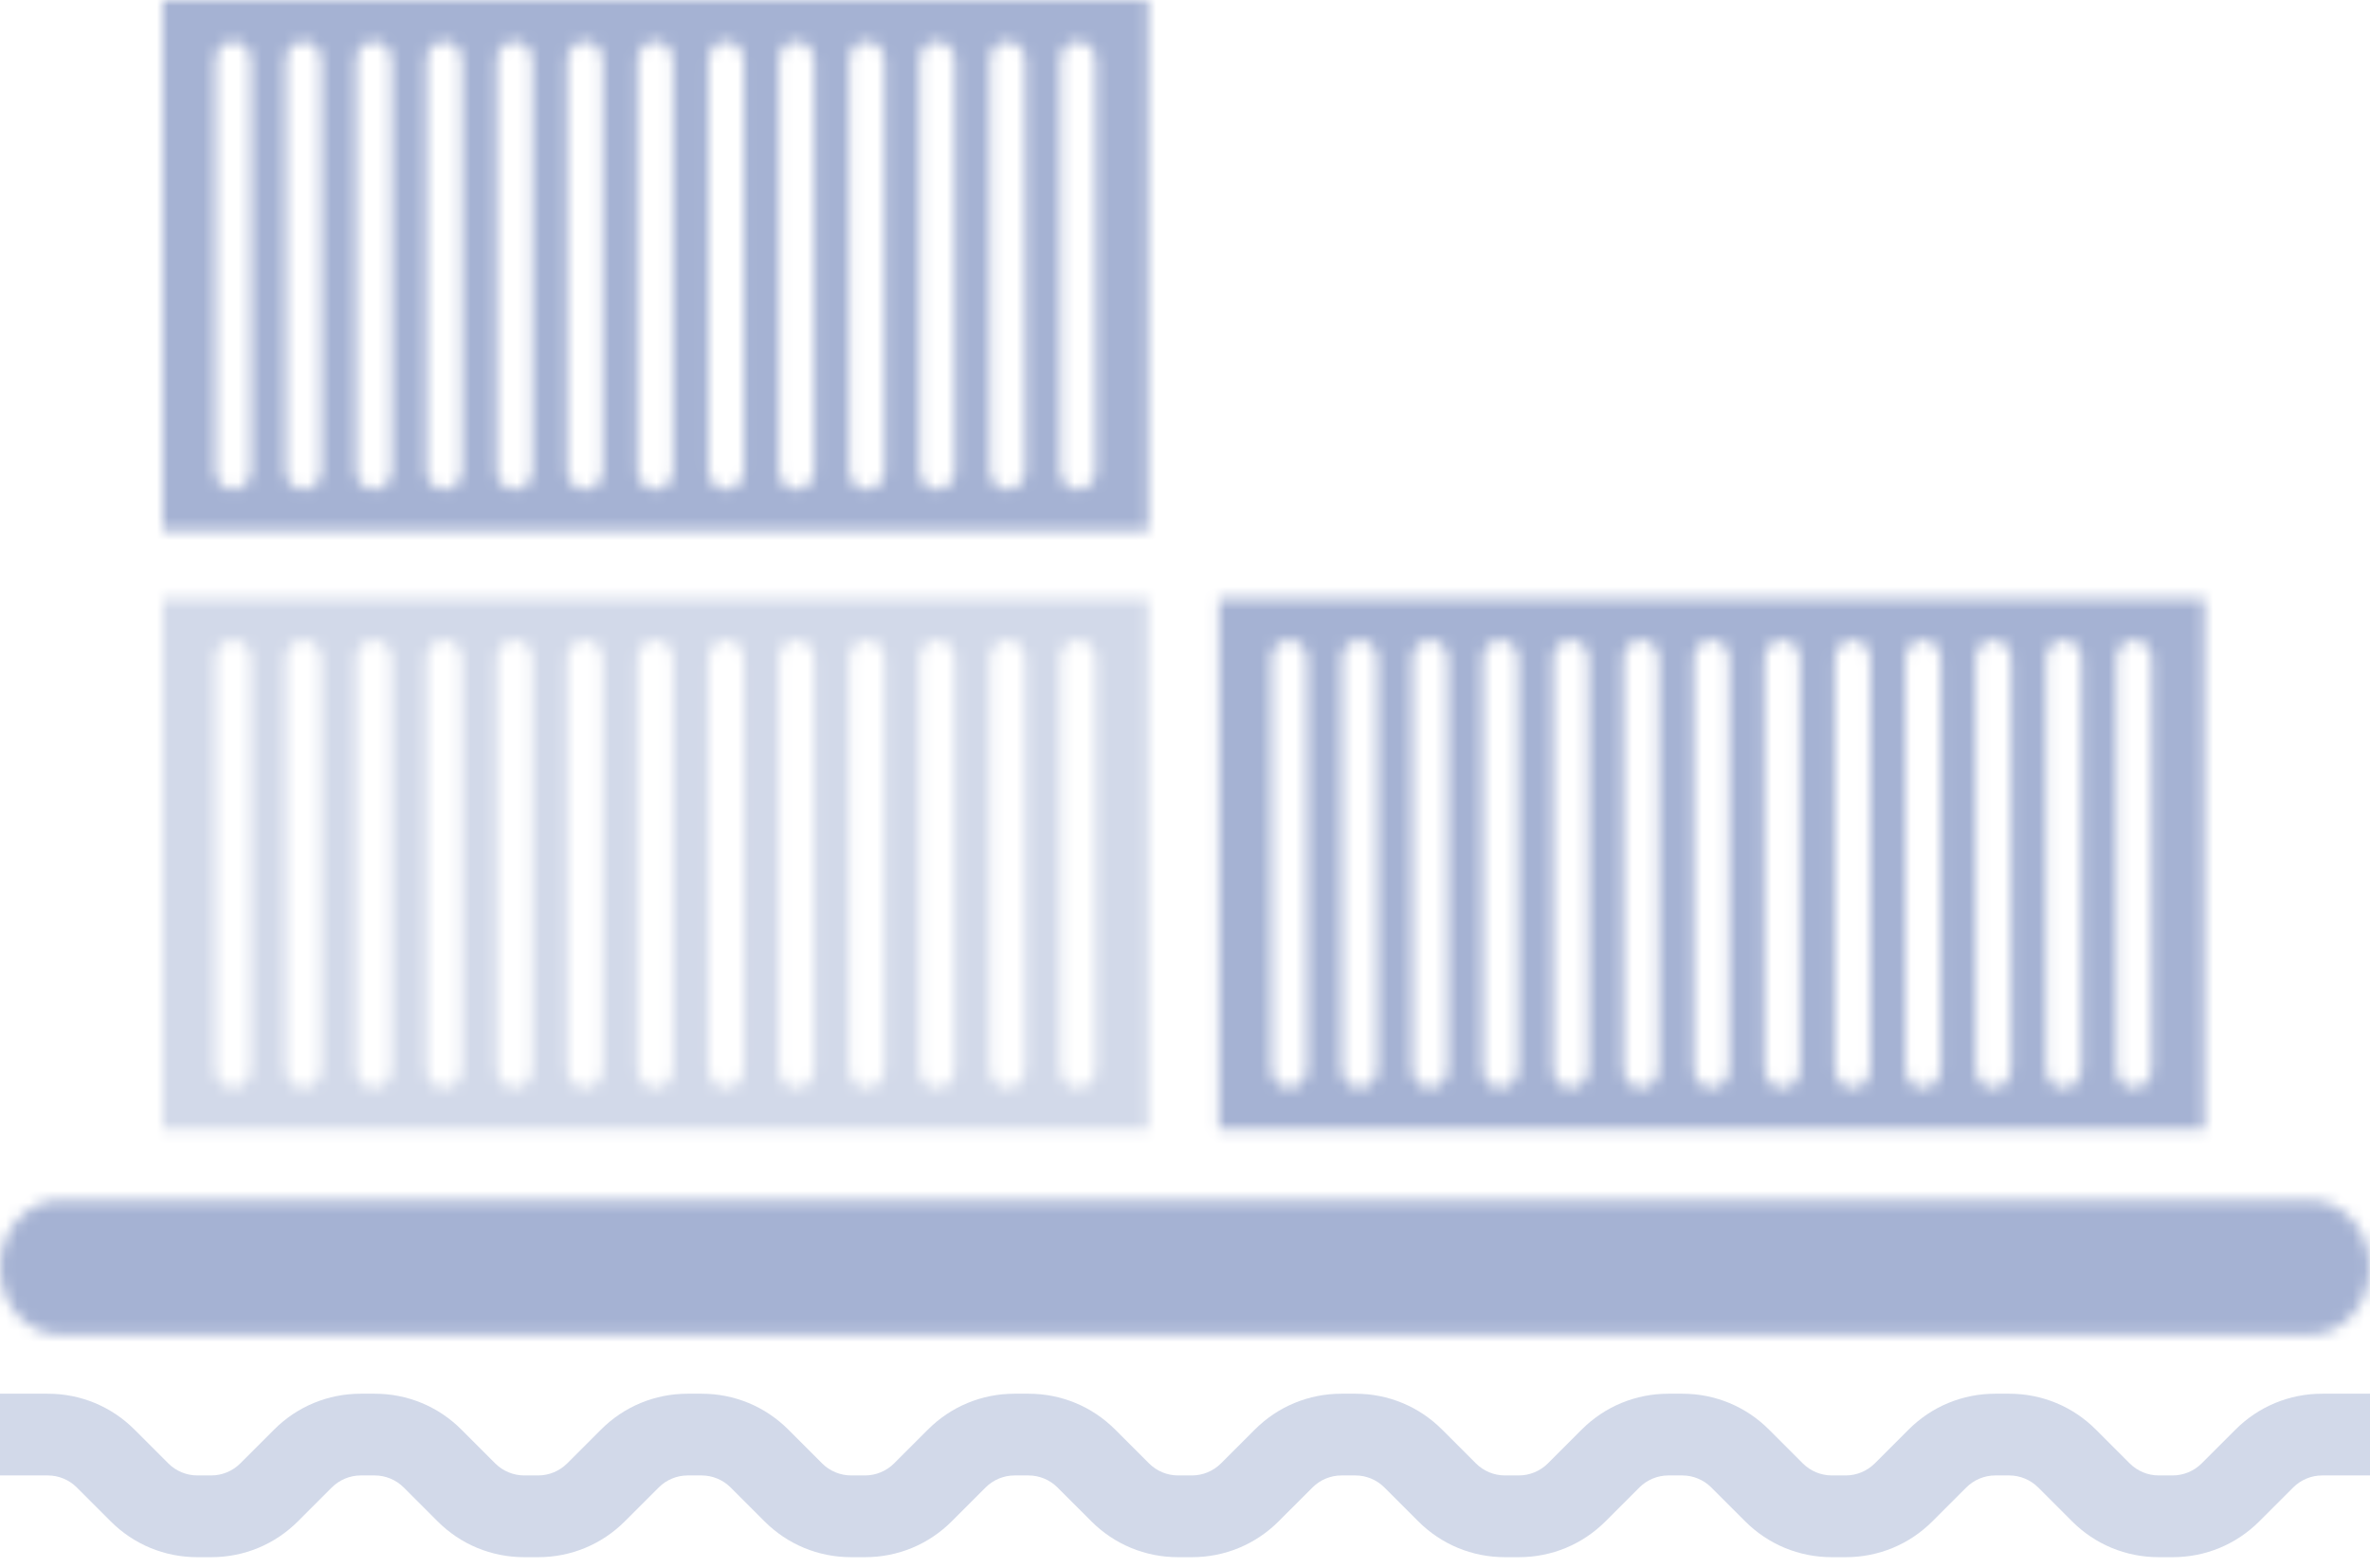
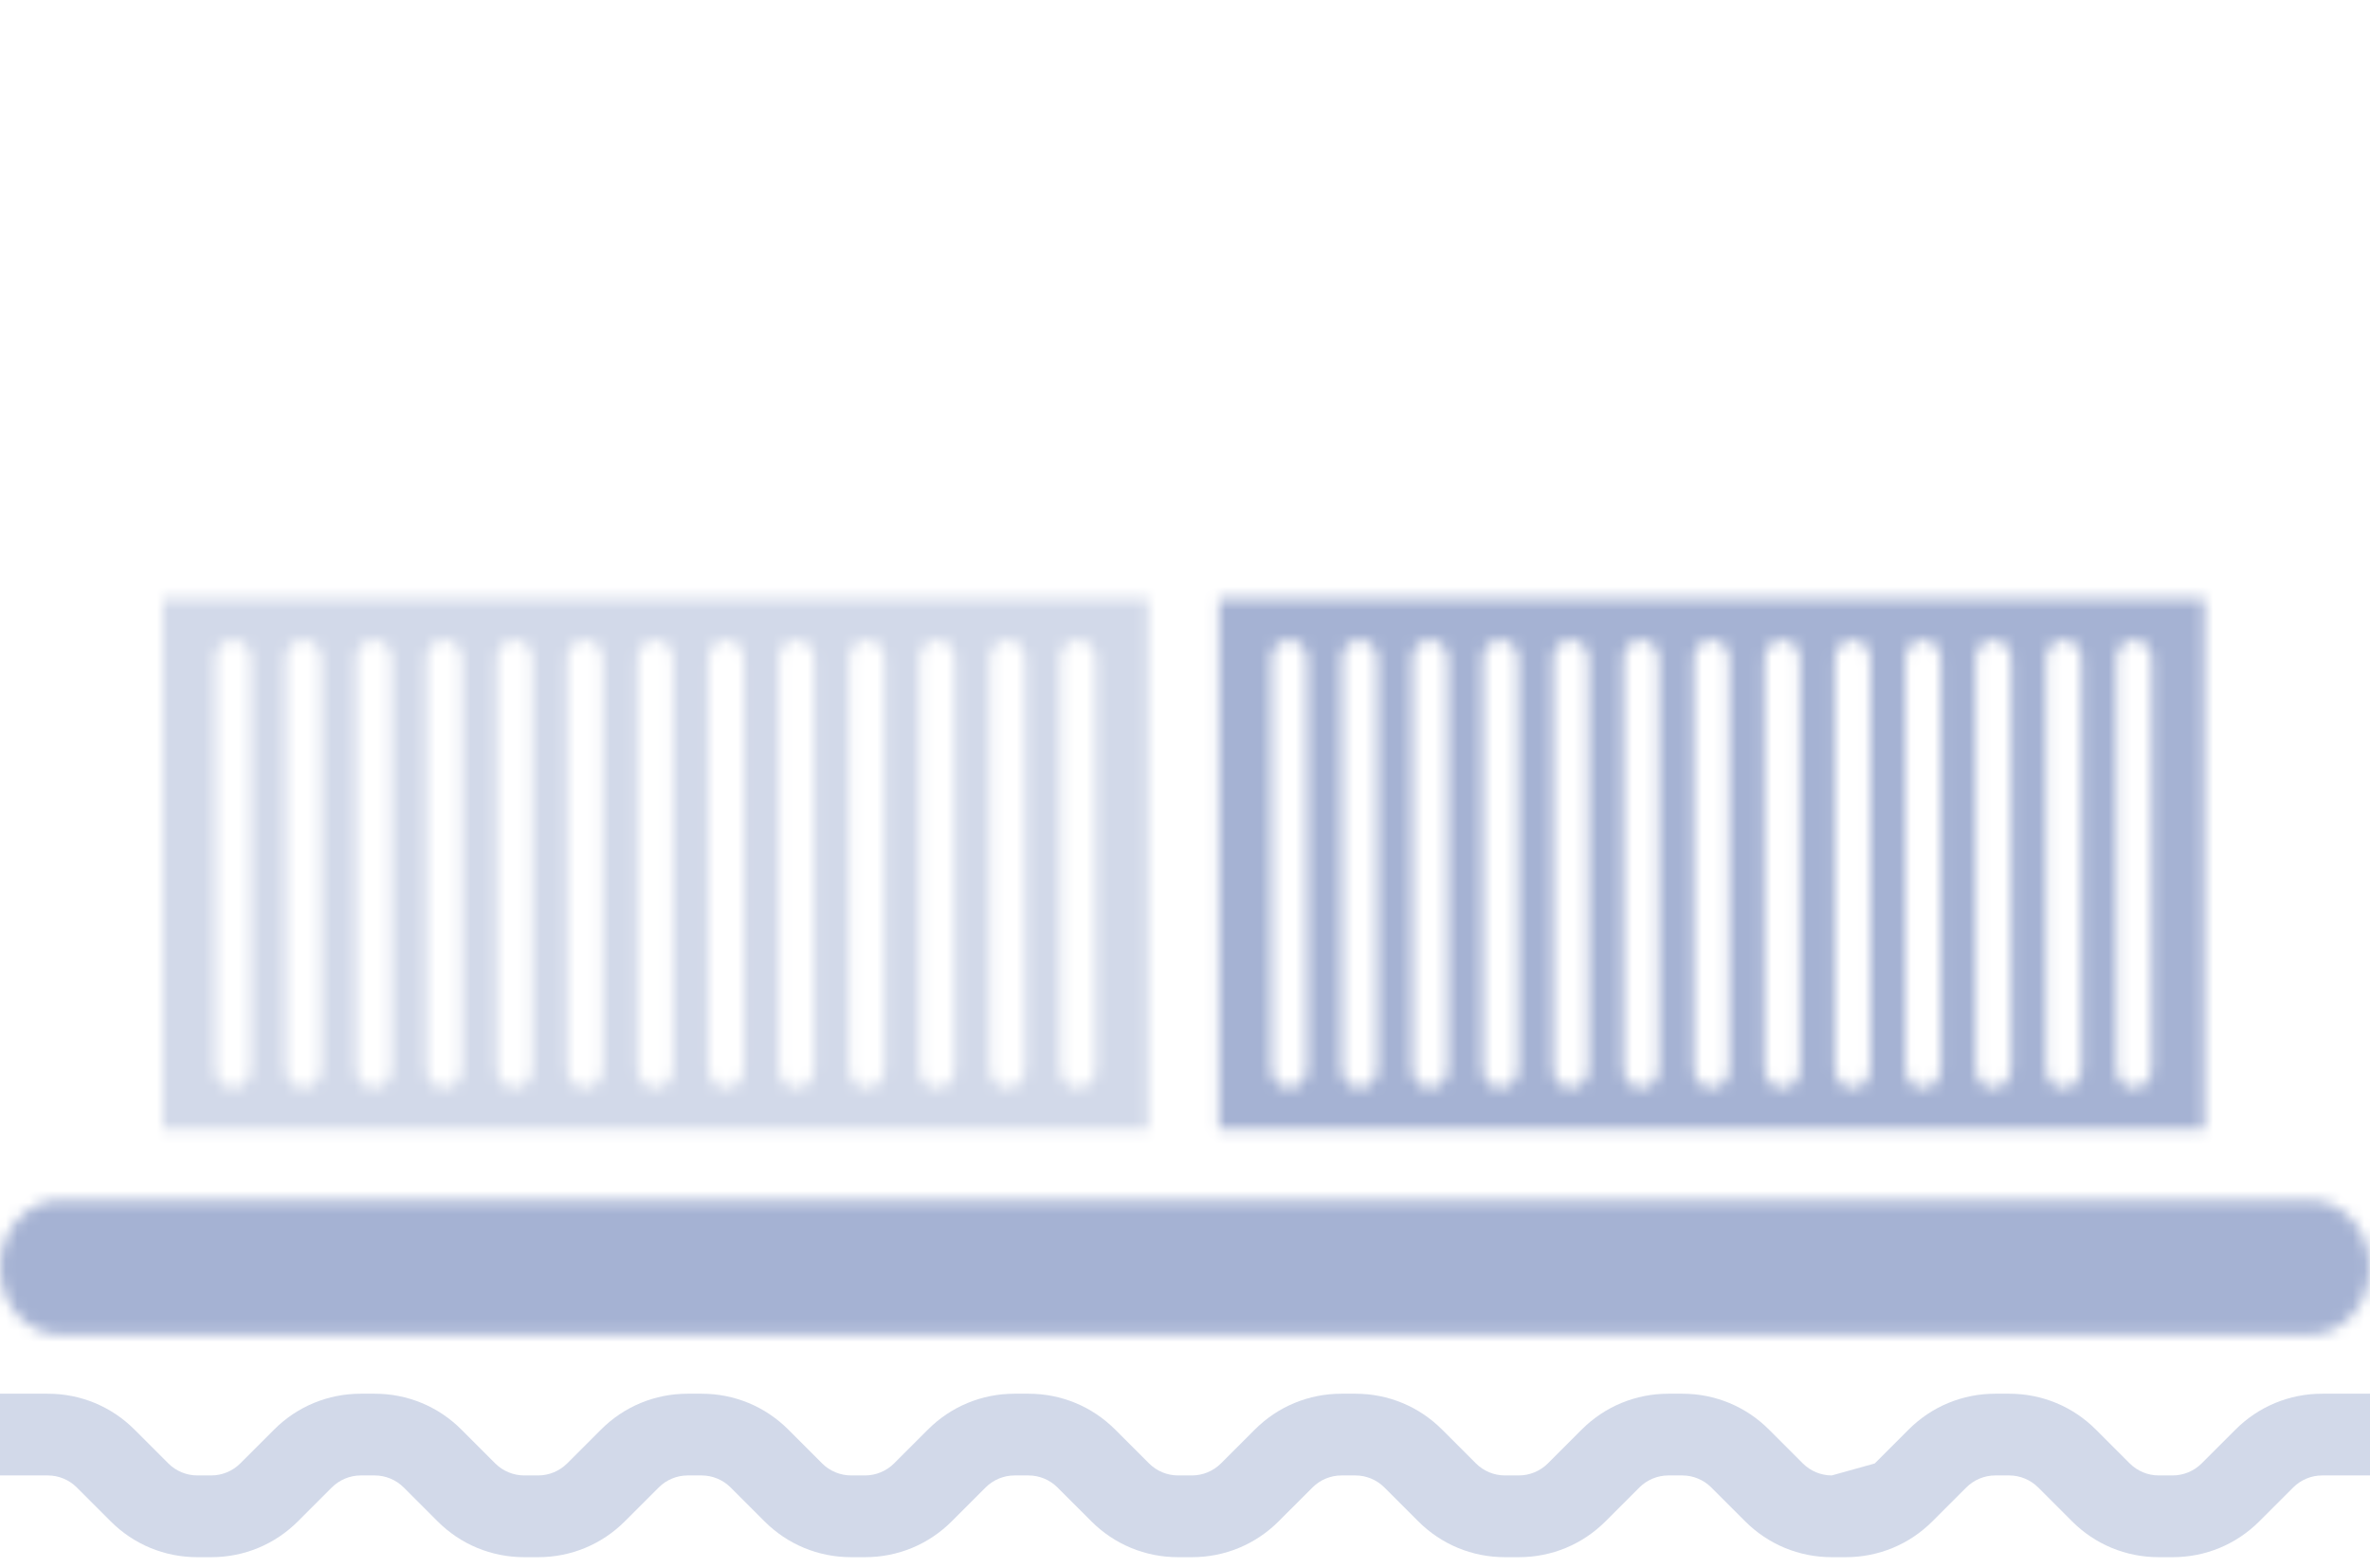
<svg xmlns="http://www.w3.org/2000/svg" xmlns:xlink="http://www.w3.org/1999/xlink" width="204px" height="135px" viewBox="0 0 204 135" version="1.1">
  <title>Group 15</title>
  <desc>Created with Sketch.</desc>
  <defs>
    <path d="M31.948,0.305 L5.074,0.303 L5.074,0.308 C2.263,0.36 0,2.926 0,6.089 C0,9.253 2.263,11.818 5.074,11.872 L26.632,11.879 L29.351,11.877 L29.351,11.879 L198.927,11.879 L198.927,11.874 C201.737,11.821 204,9.255 204,6.093 C204,2.929 201.737,0.364 198.927,0.309 L198.927,0.305 L34.668,0.303 L31.948,0.305 Z" id="path-1" />
    <path d="M0,0.523 L0,46.204 L84.849,46.204 L84.849,0.519 L18.862,0.516 L0,0.523 Z M77.275,5.696 C77.29,4.793 77.961,4.065 78.789,4.065 C79.616,4.065 80.288,4.793 80.301,5.696 L80.303,5.696 L80.303,41.021 L80.301,41.021 C80.287,41.925 79.615,42.654 78.789,42.654 C77.96,42.654 77.289,41.925 77.275,41.021 L77.274,41.021 L77.275,5.696 Z M71.216,5.696 L71.218,5.696 C71.232,4.793 71.903,4.065 72.731,4.065 C73.558,4.065 74.23,4.793 74.244,5.696 L74.245,5.696 L74.244,41.021 C74.229,41.925 73.557,42.654 72.73,42.654 C71.903,42.654 71.232,41.925 71.218,41.021 L71.216,41.021 L71.216,5.696 Z M65.159,5.696 L65.16,5.696 C65.175,4.793 65.845,4.065 66.673,4.065 C67.501,4.065 68.173,4.793 68.186,5.696 L68.188,5.696 L68.186,41.021 L68.185,41.021 C68.171,41.925 67.5,42.654 66.672,42.654 C65.845,42.654 65.173,41.925 65.159,41.021 L65.159,5.696 Z M59.102,5.696 C59.117,4.793 59.787,4.065 60.615,4.065 C61.443,4.065 62.114,4.793 62.128,5.696 L62.13,5.696 L62.129,41.021 L62.127,41.021 C62.113,41.925 61.442,42.654 60.614,42.654 C59.787,42.654 59.116,41.925 59.102,41.021 L59.102,5.696 Z M53.044,5.696 C53.059,4.793 53.73,4.065 54.557,4.065 C55.385,4.065 56.057,4.793 56.07,5.696 L56.071,5.696 L56.071,41.021 L56.069,41.021 C56.056,41.925 55.384,42.654 54.557,42.654 C53.729,42.654 53.058,41.925 53.044,41.021 L53.043,41.021 L53.044,5.696 Z M46.986,5.696 L46.987,5.696 C47.001,4.793 47.672,4.065 48.5,4.065 C49.328,4.065 49.999,4.793 50.012,5.696 L50.013,5.696 L50.013,41.021 L50.012,41.021 C49.998,41.925 49.328,42.654 48.5,42.654 C47.672,42.654 47,41.925 46.987,41.021 L46.985,41.021 L46.986,5.696 Z M40.893,5.696 L40.895,5.696 C40.909,4.793 41.58,4.065 42.407,4.065 C43.234,4.065 43.906,4.793 43.919,5.696 L43.921,5.696 L43.921,41.021 L43.919,41.021 C43.905,41.925 43.234,42.654 42.406,42.654 C41.579,42.654 40.907,41.925 40.894,41.021 L40.893,41.021 L40.893,5.696 Z M34.836,5.696 L34.837,5.696 C34.852,4.793 35.522,4.065 36.35,4.065 C37.177,4.065 37.849,4.793 37.862,5.696 L37.864,5.696 L37.862,41.021 C37.848,41.925 37.177,42.654 36.348,42.654 C35.521,42.654 34.849,41.925 34.837,41.021 L34.835,41.021 L34.836,5.696 Z M28.777,5.696 L28.779,5.696 C28.793,4.793 29.464,4.065 30.292,4.065 C31.119,4.065 31.79,4.793 31.805,5.696 L31.806,5.696 L31.805,41.021 C31.789,41.925 31.118,42.654 30.291,42.654 C29.464,42.654 28.792,41.925 28.779,41.021 L28.777,41.021 L28.777,5.696 Z M22.719,5.696 L22.721,5.696 C22.735,4.793 23.407,4.065 24.234,4.065 C25.062,4.065 25.732,4.793 25.747,5.696 L25.748,5.696 L25.747,41.021 L25.746,41.021 C25.732,41.925 25.061,42.654 24.233,42.654 C23.407,42.654 22.734,41.925 22.72,41.021 L22.719,41.021 L22.719,5.696 Z M16.662,5.696 L16.664,5.696 C16.677,4.793 17.349,4.065 18.177,4.065 C19.004,4.065 19.675,4.793 19.689,5.696 L19.69,5.696 L19.69,41.021 L19.688,41.021 C19.673,41.925 19.003,42.654 18.175,42.654 C17.349,42.654 16.676,41.925 16.663,41.021 L16.661,41.021 L16.662,5.696 Z M10.604,5.696 L10.606,5.696 C10.62,4.793 11.291,4.065 12.119,4.065 C12.945,4.065 13.617,4.793 13.632,5.696 L13.633,5.696 L13.633,41.021 L13.631,41.021 C13.616,41.925 12.945,42.654 12.118,42.654 C11.29,42.654 10.619,41.925 10.605,41.021 L10.603,41.021 L10.604,5.696 Z M4.546,5.696 L4.548,5.696 C4.562,4.793 5.234,4.065 6.061,4.065 C6.888,4.065 7.559,4.793 7.574,5.696 L7.575,5.696 L7.575,41.021 L7.573,41.021 C7.558,41.925 6.888,42.654 6.06,42.654 C5.232,42.654 4.561,41.925 4.547,41.021 L4.546,41.021 L4.546,5.696 Z" id="path-3" />
    <path d="M0.909,0.523 L0.909,46.204 L85.758,46.204 L85.758,0.519 L19.771,0.516 L0.909,0.523 Z M78.183,5.696 L78.184,5.696 C78.199,4.793 78.871,4.065 79.698,4.065 C80.525,4.065 81.197,4.793 81.21,5.696 L81.212,5.696 L81.212,41.021 L81.21,41.021 C81.196,41.925 80.524,42.654 79.697,42.654 C78.87,42.654 78.199,41.925 78.184,41.021 L78.182,41.021 L78.183,5.696 Z M72.125,5.696 L72.127,5.696 C72.141,4.793 72.812,4.065 73.641,4.065 C74.468,4.065 75.139,4.793 75.152,5.696 L75.154,5.696 L75.153,41.021 L75.152,41.021 C75.138,41.925 74.467,42.654 73.638,42.654 C72.812,42.654 72.141,41.925 72.127,41.021 L72.125,41.021 L72.125,5.696 Z M66.068,5.696 L66.069,5.696 C66.084,4.793 66.755,4.065 67.582,4.065 C68.41,4.065 69.082,4.793 69.095,5.696 L69.097,5.696 L69.096,41.021 L69.093,41.021 C69.08,41.925 68.409,42.654 67.581,42.654 C66.755,42.654 66.083,41.925 66.068,41.021 L66.068,5.696 Z M60.01,5.696 L60.011,5.696 C60.027,4.793 60.697,4.065 61.524,4.065 C62.352,4.065 63.024,4.793 63.037,5.696 L63.039,5.696 L63.038,41.021 L63.036,41.021 C63.023,41.925 62.351,42.654 61.523,42.654 C60.697,42.654 60.026,41.925 60.01,41.021 L60.01,5.696 Z M53.952,5.696 L53.954,5.696 C53.968,4.793 54.639,4.065 55.466,4.065 C56.295,4.065 56.966,4.793 56.979,5.696 L56.98,5.696 L56.98,41.021 L56.978,41.021 C56.965,41.925 56.293,42.654 55.466,42.654 C54.638,42.654 53.968,41.925 53.953,41.021 L53.951,41.021 L53.952,5.696 Z M47.895,5.696 L47.896,5.696 C47.91,4.793 48.581,4.065 49.409,4.065 C50.237,4.065 50.908,4.793 50.922,5.696 L50.923,5.696 L50.923,41.021 L50.92,41.021 C50.907,41.925 50.237,42.654 49.409,42.654 C48.581,42.654 47.91,41.925 47.896,41.021 L47.894,41.021 L47.895,5.696 Z M41.803,5.696 C41.818,4.793 42.489,4.065 43.316,4.065 C44.143,4.065 44.816,4.793 44.829,5.696 L44.83,5.696 L44.83,41.021 L44.829,41.021 C44.814,41.925 44.143,42.654 43.315,42.654 C42.488,42.654 41.816,41.925 41.803,41.021 L41.802,41.021 L41.803,5.696 Z M35.745,5.696 C35.761,4.793 36.431,4.065 37.258,4.065 C38.086,4.065 38.758,4.793 38.771,5.696 L38.772,5.696 L38.771,41.021 C38.757,41.925 38.085,42.654 37.258,42.654 C36.43,42.654 35.759,41.925 35.745,41.021 L35.744,41.021 L35.745,5.696 Z M29.687,5.696 L29.688,5.696 C29.702,4.793 30.373,4.065 31.201,4.065 C32.029,4.065 32.699,4.793 32.714,5.696 L32.714,41.021 C32.698,41.925 32.028,42.654 31.201,42.654 C30.373,42.654 29.701,41.925 29.688,41.021 L29.687,41.021 L29.687,5.696 Z M23.629,5.696 L23.63,5.696 C23.644,4.793 24.316,4.065 25.143,4.065 C25.971,4.065 26.641,4.793 26.656,5.696 L26.657,5.696 L26.656,41.021 C26.64,41.925 25.97,42.654 25.143,42.654 C24.316,42.654 23.643,41.925 23.63,41.021 L23.629,41.021 L23.629,5.696 Z M17.571,5.696 L17.572,5.696 C17.587,4.793 18.258,4.065 19.085,4.065 C19.913,4.065 20.584,4.793 20.598,5.696 L20.599,5.696 L20.599,41.021 L20.598,41.021 C20.583,41.925 19.912,42.654 19.085,42.654 C18.258,42.654 17.586,41.925 17.572,41.021 L17.57,41.021 L17.571,5.696 Z M11.513,5.696 L11.515,5.696 C11.528,4.793 12.2,4.065 13.027,4.065 C13.855,4.065 14.526,4.793 14.54,5.696 L14.542,5.696 L14.541,41.021 L14.54,41.021 C14.525,41.925 13.855,42.654 13.027,42.654 C12.199,42.654 11.528,41.925 11.514,41.021 L11.513,41.021 L11.513,5.696 Z M5.455,5.696 L5.458,5.696 C5.471,4.793 6.143,4.065 6.97,4.065 C7.797,4.065 8.468,4.793 8.483,5.696 L8.484,5.696 L8.484,41.021 L8.482,41.021 C8.467,41.925 7.797,42.654 6.969,42.654 C6.142,42.654 5.47,41.925 5.456,41.021 L5.454,41.021 L5.455,5.696 Z" id="path-5" />
    <path d="M0,0.008 L0,45.688 L84.849,45.688 L84.849,0.004 L18.862,0 L0,0.008 Z M77.275,5.181 C77.29,4.278 77.961,3.549 78.789,3.549 C79.616,3.549 80.288,4.278 80.301,5.181 L80.303,5.181 L80.303,40.506 L80.301,40.506 C80.287,41.41 79.615,42.139 78.789,42.139 C77.96,42.139 77.289,41.41 77.275,40.506 L77.274,40.506 L77.275,5.181 Z M71.216,5.181 L71.218,5.181 C71.232,4.278 71.903,3.549 72.731,3.549 C73.558,3.549 74.23,4.278 74.244,5.181 L74.245,5.181 L74.244,40.506 C74.229,41.41 73.557,42.139 72.73,42.139 C71.903,42.139 71.232,41.41 71.218,40.506 L71.216,40.506 L71.216,5.181 Z M65.159,5.181 L65.16,5.181 C65.175,4.278 65.845,3.549 66.673,3.549 C67.501,3.549 68.173,4.278 68.186,5.181 L68.188,5.181 L68.186,40.506 L68.185,40.506 C68.171,41.41 67.5,42.139 66.672,42.139 C65.845,42.139 65.173,41.41 65.159,40.506 L65.159,5.181 Z M59.102,5.181 C59.117,4.278 59.787,3.549 60.615,3.549 C61.443,3.549 62.114,4.278 62.128,5.181 L62.13,5.181 L62.129,40.506 L62.127,40.506 C62.113,41.41 61.442,42.139 60.614,42.139 C59.787,42.139 59.116,41.41 59.102,40.506 L59.102,5.181 Z M53.044,5.181 C53.059,4.278 53.73,3.549 54.557,3.549 C55.385,3.549 56.057,4.278 56.07,5.181 L56.071,5.181 L56.071,40.506 L56.069,40.506 C56.056,41.41 55.384,42.139 54.557,42.139 C53.729,42.139 53.058,41.41 53.044,40.506 L53.043,40.506 L53.044,5.181 Z M46.986,5.181 L46.987,5.181 C47.001,4.278 47.672,3.549 48.5,3.549 C49.328,3.549 49.999,4.278 50.012,5.181 L50.013,5.181 L50.013,40.506 L50.012,40.506 C49.998,41.41 49.328,42.139 48.5,42.139 C47.672,42.139 47,41.41 46.987,40.506 L46.985,40.506 L46.986,5.181 Z M40.893,5.181 L40.895,5.181 C40.909,4.278 41.58,3.549 42.407,3.549 C43.234,3.549 43.906,4.278 43.919,5.181 L43.921,5.181 L43.921,40.506 L43.919,40.506 C43.905,41.41 43.234,42.139 42.406,42.139 C41.579,42.139 40.907,41.41 40.894,40.506 L40.893,40.506 L40.893,5.181 Z M34.836,5.181 L34.837,5.181 C34.852,4.278 35.522,3.549 36.35,3.549 C37.177,3.549 37.849,4.278 37.862,5.181 L37.864,5.181 L37.862,40.506 C37.848,41.41 37.177,42.139 36.348,42.139 C35.521,42.139 34.849,41.41 34.837,40.506 L34.835,40.506 L34.836,5.181 Z M28.777,5.181 L28.779,5.181 C28.793,4.278 29.464,3.549 30.292,3.549 C31.119,3.549 31.79,4.278 31.805,5.181 L31.806,5.181 L31.805,40.506 C31.789,41.41 31.118,42.139 30.291,42.139 C29.464,42.139 28.792,41.41 28.779,40.506 L28.777,40.506 L28.777,5.181 Z M22.719,5.181 L22.721,5.181 C22.735,4.278 23.407,3.549 24.234,3.549 C25.062,3.549 25.732,4.278 25.747,5.181 L25.748,5.181 L25.747,40.506 L25.746,40.506 C25.732,41.41 25.061,42.139 24.233,42.139 C23.407,42.139 22.734,41.41 22.72,40.506 L22.719,40.506 L22.719,5.181 Z M16.662,5.181 L16.664,5.181 C16.677,4.278 17.349,3.549 18.177,3.549 C19.004,3.549 19.675,4.278 19.689,5.181 L19.69,5.181 L19.69,40.506 L19.688,40.506 C19.673,41.41 19.003,42.139 18.175,42.139 C17.349,42.139 16.676,41.41 16.663,40.506 L16.661,40.506 L16.662,5.181 Z M10.604,5.181 L10.606,5.181 C10.62,4.278 11.291,3.549 12.119,3.549 C12.945,3.549 13.617,4.278 13.632,5.181 L13.633,5.181 L13.633,40.506 L13.631,40.506 C13.616,41.41 12.945,42.139 12.118,42.139 C11.29,42.139 10.619,41.41 10.605,40.506 L10.603,40.506 L10.604,5.181 Z M4.546,5.181 L4.548,5.181 C4.562,4.278 5.234,3.549 6.061,3.549 C6.888,3.549 7.559,4.278 7.574,5.181 L7.575,5.181 L7.575,40.506 L7.573,40.506 C7.558,41.41 6.888,42.139 6.06,42.139 C5.232,42.139 4.561,41.41 4.547,40.506 L4.546,40.506 L4.546,5.181 Z" id="path-7" />
  </defs>
  <g id="Start" stroke="none" stroke-width="1" fill="none" fill-rule="evenodd">
    <g id="Homepage" transform="translate(-573, -2042)">
      <g id="Group" transform="translate(525, 2042)">
        <g id="Group-15" transform="translate(48, 0)">
          <g id="Group-3" transform="translate(0, 103)">
            <mask id="mask-2" fill="white">
              <use xlink:href="#path-1" />
            </mask>
            <g id="Clip-2" />
            <polygon id="Fill-1" fill="#A5B2D3" mask="url(#mask-2)" points="-5 16.879 209 16.879 209 -4.697 -5 -4.697" />
          </g>
          <g id="Group-6" transform="translate(14, 51)">
            <mask id="mask-4" fill="white">
              <use xlink:href="#path-3" />
            </mask>
            <g id="Clip-5" />
            <polygon id="Fill-4" fill="#D2D9E9" mask="url(#mask-4)" points="-5 51.203 89.849 51.203 89.849 -4.485 -5 -4.485" />
          </g>
          <g id="Group-9" transform="translate(104, 51)">
            <mask id="mask-6" fill="white">
              <use xlink:href="#path-5" />
            </mask>
            <g id="Clip-8" />
            <polygon id="Fill-7" fill="#A5B2D3" mask="url(#mask-6)" points="-4.091 51.203 90.758 51.203 90.758 -4.485 -4.091 -4.485" />
          </g>
          <g id="Group-12" transform="translate(14, 0)">
            <mask id="mask-8" fill="white">
              <use xlink:href="#path-7" />
            </mask>
            <g id="Clip-11" />
-             <polygon id="Fill-10" fill="#A5B2D3" mask="url(#mask-8)" points="-5 50.687 89.849 50.687 89.849 -5.001 -5 -5.001" />
          </g>
-           <path d="M192.418,123.057 L189.505,125.969 C188.848,126.623 187.944,126.999 187.019,126.999 L185.81,126.999 C184.884,126.999 183.977,126.623 183.322,125.969 L180.41,123.057 C178.419,121.063 175.768,119.965 172.949,119.965 L171.74,119.965 C168.922,119.965 166.271,121.063 164.28,123.057 L161.367,125.969 C160.709,126.623 159.806,126.999 158.88,126.999 L157.671,126.999 C156.745,126.999 155.839,126.623 155.185,125.969 L152.272,123.057 C150.281,121.063 147.63,119.965 144.812,119.965 L143.603,119.965 C140.784,119.965 138.133,121.063 136.142,123.057 L133.23,125.969 C132.571,126.623 131.668,126.999 130.742,126.999 L129.533,126.999 C128.607,126.999 127.701,126.623 127.047,125.969 L124.134,123.057 C122.144,121.063 119.491,119.965 116.674,119.965 L115.464,119.965 C112.646,119.965 109.994,121.063 108.004,123.057 L105.091,125.969 C104.434,126.623 103.53,126.999 102.605,126.999 L101.396,126.999 C100.47,126.999 99.563,126.623 98.909,125.969 L95.996,123.057 C94.005,121.063 91.354,119.965 88.535,119.965 L87.326,119.965 C84.508,119.965 81.856,121.063 79.866,123.057 L76.953,125.969 C76.295,126.623 75.392,126.999 74.466,126.999 L73.257,126.999 C72.332,126.999 71.425,126.623 70.771,125.969 L67.858,123.057 C65.867,121.063 63.216,119.965 60.397,119.965 L59.189,119.965 C56.37,119.965 53.718,121.063 51.728,123.057 L48.815,125.969 C48.157,126.623 47.254,126.999 46.329,126.999 L45.119,126.999 C44.194,126.999 43.287,126.623 42.633,125.969 L39.72,123.057 C37.73,121.063 35.078,119.965 32.259,119.965 L31.05,119.965 C28.232,119.965 25.581,121.063 23.59,123.057 L20.677,125.969 C20.02,126.623 19.116,126.999 18.19,126.999 L16.981,126.999 C16.056,126.999 15.149,126.623 14.495,125.969 L11.582,123.057 C9.591,121.063 6.94,119.965 4.122,119.965 L0,119.965 L0,126.999 L4.122,126.999 C5.047,126.999 5.954,127.376 6.608,128.031 L9.521,130.943 C11.511,132.937 14.163,134.035 16.981,134.035 L18.19,134.035 C21.009,134.035 23.66,132.937 25.651,130.943 L28.564,128.031 C29.221,127.376 30.125,126.999 31.05,126.999 L32.259,126.999 C33.185,126.999 34.092,127.376 34.746,128.031 L37.659,130.943 C39.649,132.937 42.301,134.035 45.119,134.035 L46.329,134.035 C49.147,134.035 51.798,132.937 53.789,130.943 L56.702,128.031 C57.359,127.376 58.263,126.999 59.189,126.999 L60.397,126.999 C61.323,126.999 62.23,127.376 62.884,128.031 L65.797,130.943 C67.788,132.937 70.439,134.035 73.257,134.035 L74.466,134.035 C77.285,134.035 79.937,132.937 81.927,130.943 L84.839,128.031 C85.497,127.376 86.401,126.999 87.326,126.999 L88.535,126.999 C89.461,126.999 90.368,127.376 91.022,128.031 L93.935,130.943 C95.925,132.937 98.577,134.035 101.396,134.035 L102.605,134.035 C105.423,134.035 108.074,132.937 110.065,130.943 L112.978,128.031 C113.635,127.376 114.539,126.999 115.464,126.999 L116.674,126.999 C117.599,126.999 118.506,127.376 119.16,128.031 L122.073,130.943 C124.064,132.937 126.715,134.035 129.533,134.035 L130.742,134.035 C133.561,134.035 136.212,132.937 138.203,130.943 L141.115,128.031 C141.773,127.376 142.677,126.999 143.603,126.999 L144.812,126.999 C145.737,126.999 146.644,127.376 147.298,128.031 L150.211,130.943 C152.201,132.937 154.853,134.035 157.671,134.035 L158.88,134.035 C161.698,134.035 164.351,132.937 166.341,130.943 L169.254,128.031 C169.911,127.376 170.814,126.999 171.74,126.999 L172.949,126.999 C173.875,126.999 174.782,127.376 175.437,128.031 L178.349,130.943 C180.339,132.937 182.991,134.035 185.81,134.035 L187.019,134.035 C189.837,134.035 192.488,132.937 194.479,130.943 L197.392,128.031 C198.049,127.376 198.952,126.999 199.878,126.999 L204,126.999 L204,119.965 L199.878,119.965 C197.06,119.965 194.408,121.063 192.418,123.057" id="Fill-13" fill="#D2D9E9" />
+           <path d="M192.418,123.057 L189.505,125.969 C188.848,126.623 187.944,126.999 187.019,126.999 L185.81,126.999 C184.884,126.999 183.977,126.623 183.322,125.969 L180.41,123.057 C178.419,121.063 175.768,119.965 172.949,119.965 L171.74,119.965 C168.922,119.965 166.271,121.063 164.28,123.057 L161.367,125.969 L157.671,126.999 C156.745,126.999 155.839,126.623 155.185,125.969 L152.272,123.057 C150.281,121.063 147.63,119.965 144.812,119.965 L143.603,119.965 C140.784,119.965 138.133,121.063 136.142,123.057 L133.23,125.969 C132.571,126.623 131.668,126.999 130.742,126.999 L129.533,126.999 C128.607,126.999 127.701,126.623 127.047,125.969 L124.134,123.057 C122.144,121.063 119.491,119.965 116.674,119.965 L115.464,119.965 C112.646,119.965 109.994,121.063 108.004,123.057 L105.091,125.969 C104.434,126.623 103.53,126.999 102.605,126.999 L101.396,126.999 C100.47,126.999 99.563,126.623 98.909,125.969 L95.996,123.057 C94.005,121.063 91.354,119.965 88.535,119.965 L87.326,119.965 C84.508,119.965 81.856,121.063 79.866,123.057 L76.953,125.969 C76.295,126.623 75.392,126.999 74.466,126.999 L73.257,126.999 C72.332,126.999 71.425,126.623 70.771,125.969 L67.858,123.057 C65.867,121.063 63.216,119.965 60.397,119.965 L59.189,119.965 C56.37,119.965 53.718,121.063 51.728,123.057 L48.815,125.969 C48.157,126.623 47.254,126.999 46.329,126.999 L45.119,126.999 C44.194,126.999 43.287,126.623 42.633,125.969 L39.72,123.057 C37.73,121.063 35.078,119.965 32.259,119.965 L31.05,119.965 C28.232,119.965 25.581,121.063 23.59,123.057 L20.677,125.969 C20.02,126.623 19.116,126.999 18.19,126.999 L16.981,126.999 C16.056,126.999 15.149,126.623 14.495,125.969 L11.582,123.057 C9.591,121.063 6.94,119.965 4.122,119.965 L0,119.965 L0,126.999 L4.122,126.999 C5.047,126.999 5.954,127.376 6.608,128.031 L9.521,130.943 C11.511,132.937 14.163,134.035 16.981,134.035 L18.19,134.035 C21.009,134.035 23.66,132.937 25.651,130.943 L28.564,128.031 C29.221,127.376 30.125,126.999 31.05,126.999 L32.259,126.999 C33.185,126.999 34.092,127.376 34.746,128.031 L37.659,130.943 C39.649,132.937 42.301,134.035 45.119,134.035 L46.329,134.035 C49.147,134.035 51.798,132.937 53.789,130.943 L56.702,128.031 C57.359,127.376 58.263,126.999 59.189,126.999 L60.397,126.999 C61.323,126.999 62.23,127.376 62.884,128.031 L65.797,130.943 C67.788,132.937 70.439,134.035 73.257,134.035 L74.466,134.035 C77.285,134.035 79.937,132.937 81.927,130.943 L84.839,128.031 C85.497,127.376 86.401,126.999 87.326,126.999 L88.535,126.999 C89.461,126.999 90.368,127.376 91.022,128.031 L93.935,130.943 C95.925,132.937 98.577,134.035 101.396,134.035 L102.605,134.035 C105.423,134.035 108.074,132.937 110.065,130.943 L112.978,128.031 C113.635,127.376 114.539,126.999 115.464,126.999 L116.674,126.999 C117.599,126.999 118.506,127.376 119.16,128.031 L122.073,130.943 C124.064,132.937 126.715,134.035 129.533,134.035 L130.742,134.035 C133.561,134.035 136.212,132.937 138.203,130.943 L141.115,128.031 C141.773,127.376 142.677,126.999 143.603,126.999 L144.812,126.999 C145.737,126.999 146.644,127.376 147.298,128.031 L150.211,130.943 C152.201,132.937 154.853,134.035 157.671,134.035 L158.88,134.035 C161.698,134.035 164.351,132.937 166.341,130.943 L169.254,128.031 C169.911,127.376 170.814,126.999 171.74,126.999 L172.949,126.999 C173.875,126.999 174.782,127.376 175.437,128.031 L178.349,130.943 C180.339,132.937 182.991,134.035 185.81,134.035 L187.019,134.035 C189.837,134.035 192.488,132.937 194.479,130.943 L197.392,128.031 C198.049,127.376 198.952,126.999 199.878,126.999 L204,126.999 L204,119.965 L199.878,119.965 C197.06,119.965 194.408,121.063 192.418,123.057" id="Fill-13" fill="#D2D9E9" />
        </g>
      </g>
    </g>
  </g>
</svg>